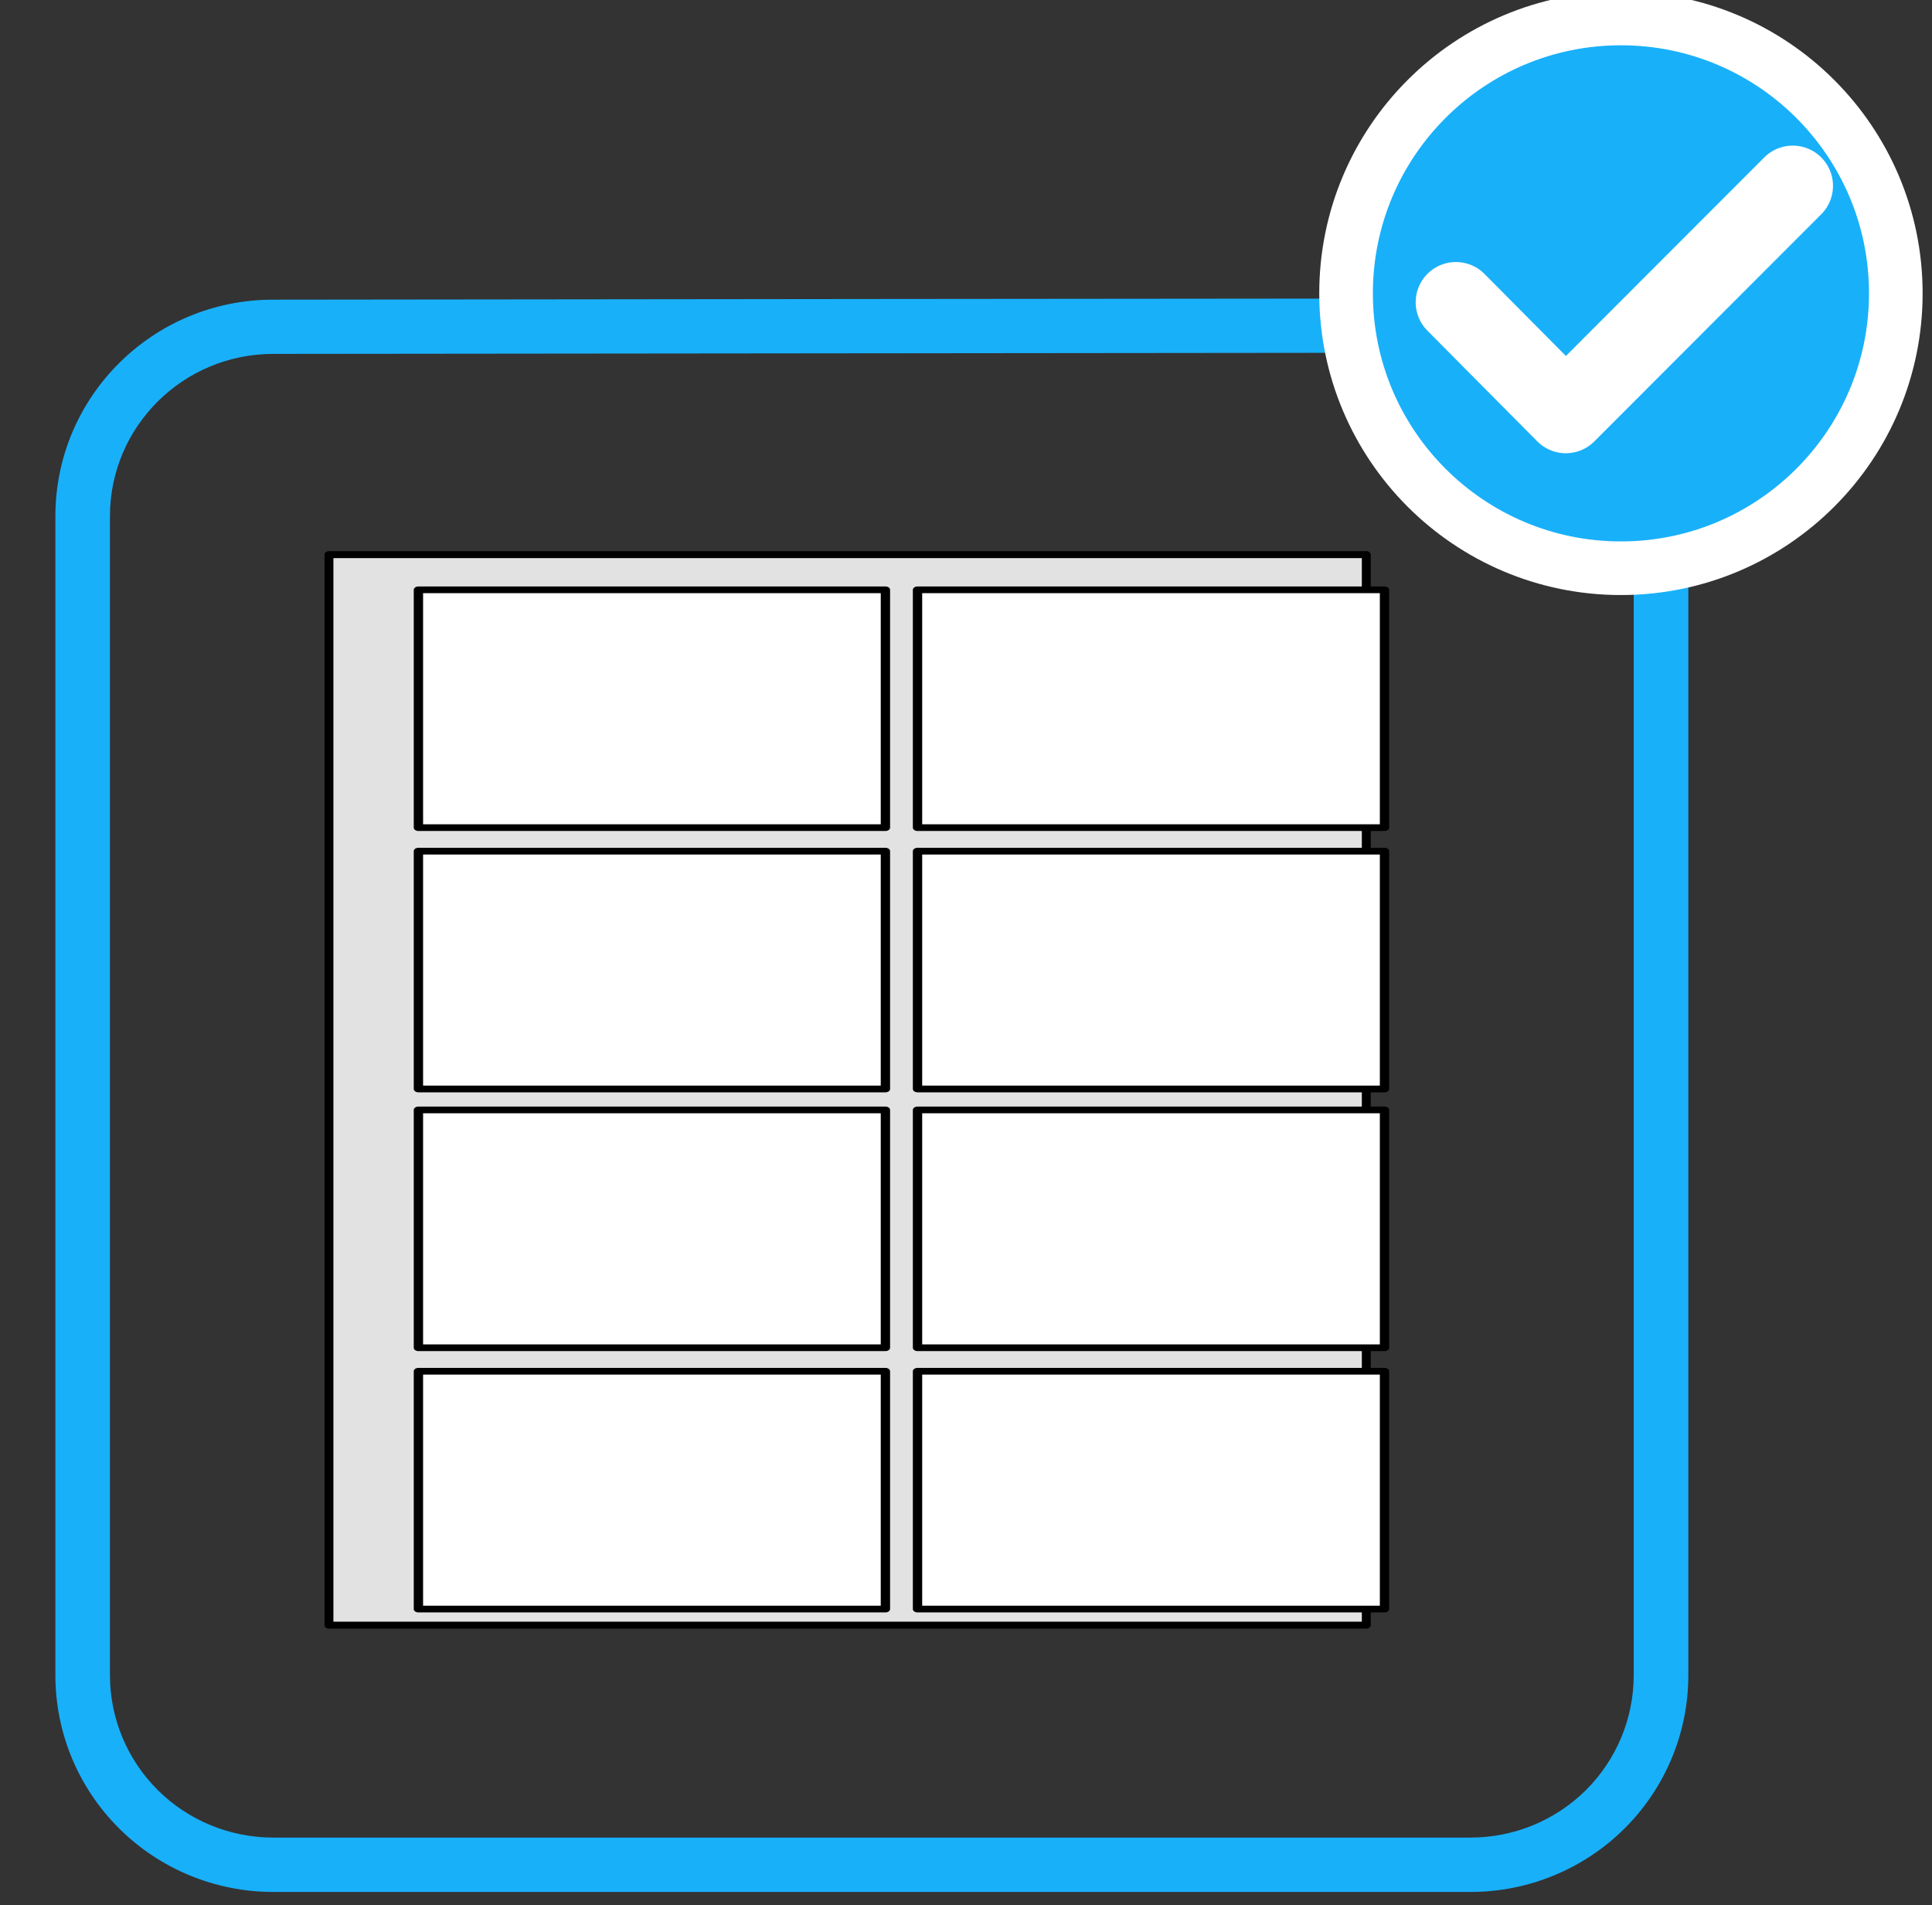
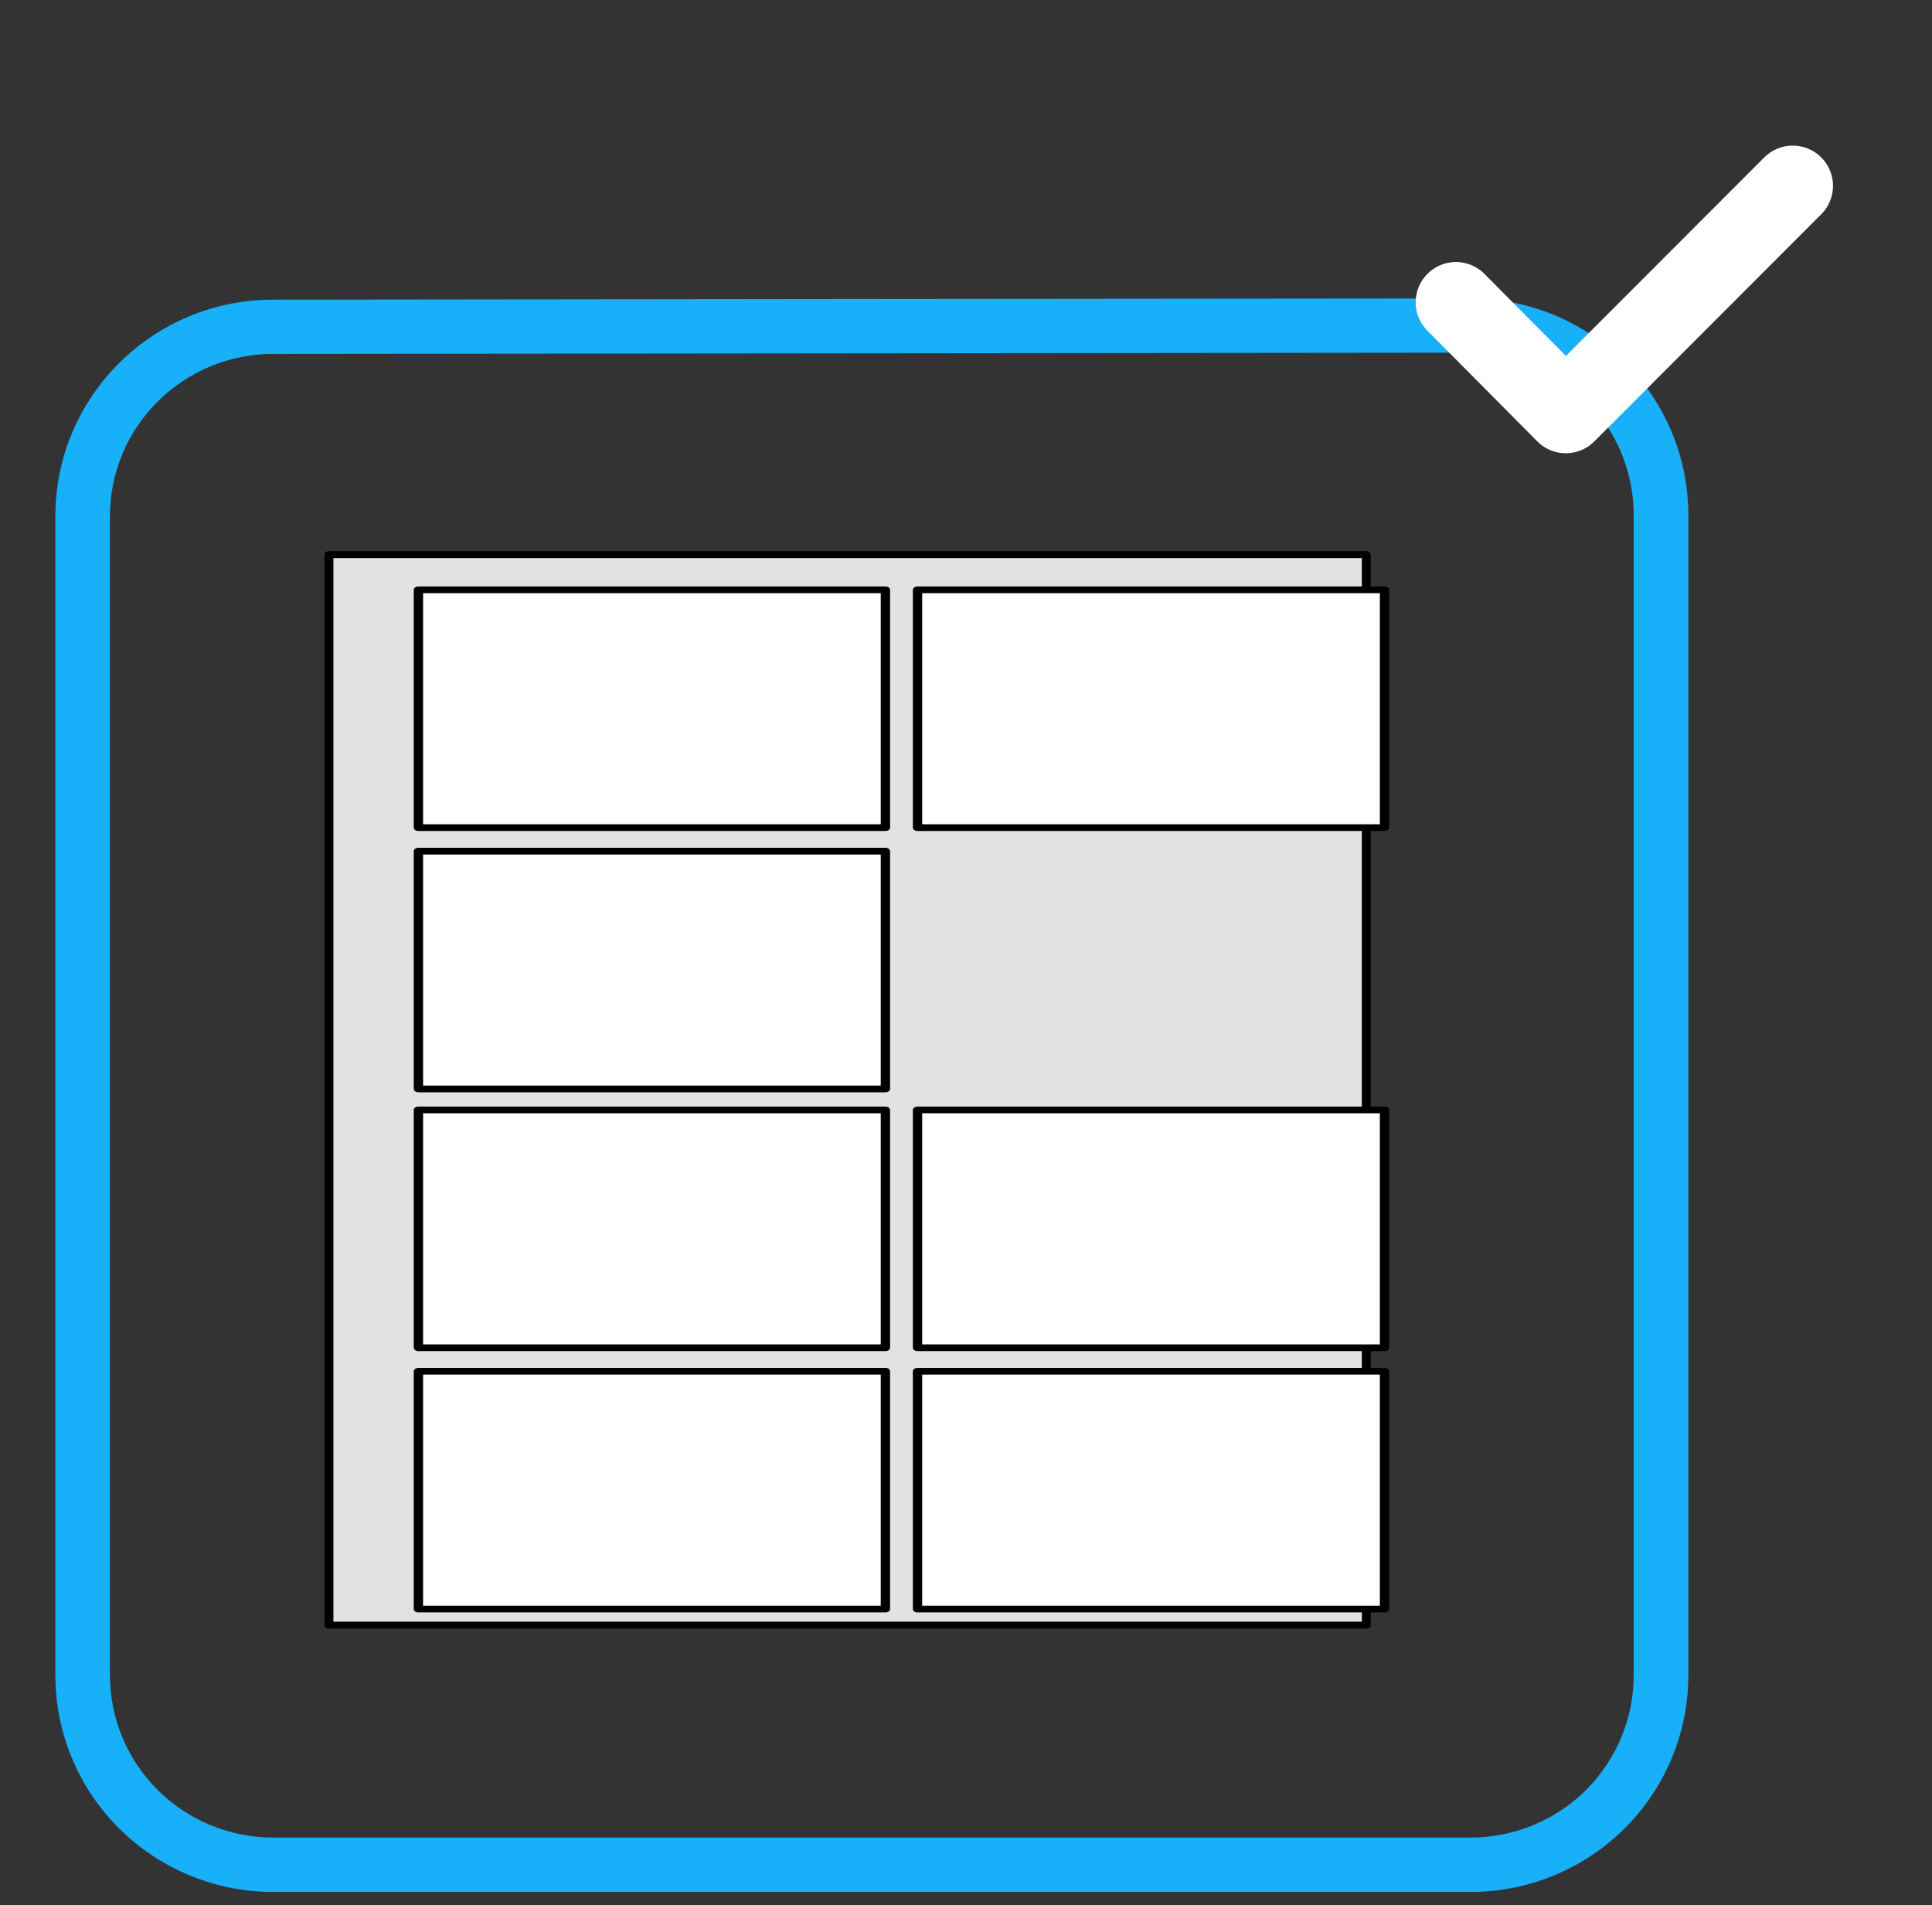
<svg xmlns="http://www.w3.org/2000/svg" width="100%" height="100%" viewBox="0 0 144 142" version="1.1" xml:space="preserve" style="fill-rule:evenodd;clip-rule:evenodd;stroke-linecap:round;stroke-linejoin:round;stroke-miterlimit:1.5;">
  <rect x="0" y="0" width="144" height="142" fill="#333333" stroke="none" />
  <g transform="matrix(1,0,0,1,-12388.7,-1841.59)">
    <g transform="matrix(0.054,0,0,1.135,11591.9,651.553)">
      <path d="M17085.9,1082.31C17085.9,1078.54 17054.2,1074.92 16997.7,1072.25C16941.3,1069.58 16864.7,1068.08 16785,1068.09C16353.4,1068.11 15563.5,1068.14 15132.3,1068.17C14966.4,1068.17 14832,1074.54 14832,1082.39C14832,1102.37 14832,1138.52 14832,1158.5C14832,1162.28 14863.6,1165.89 14920,1168.56C14976.4,1171.23 15052.9,1172.73 15132.6,1172.73L16785.3,1172.73C16865,1172.73 16941.5,1171.23 16997.9,1168.56C17054.2,1165.89 17085.9,1162.28 17085.9,1158.5C17085.9,1138.51 17085.9,1102.31 17085.9,1082.31ZM17010.5,1082.31L17010.5,1158.5C17010.5,1161.33 16986.8,1164.04 16944.6,1166.04C16902.3,1168.04 16845,1169.16 16785.3,1169.16L15132.6,1169.16C15072.9,1169.16 15015.6,1168.04 14973.3,1166.04C14931.1,1164.04 14907.3,1161.33 14907.3,1158.5C14907.3,1138.52 14907.3,1102.37 14907.3,1082.39C14907.3,1076.51 15008,1071.74 15132.4,1071.73C15132.4,1071.73 16785,1071.65 16785,1071.65C16844.8,1071.65 16902.2,1072.77 16944.5,1074.77C16986.8,1076.77 17010.5,1079.48 17010.5,1082.31Z" style="fill:rgb(25,176,250);" />
    </g>
    <g transform="matrix(1.658,0,0,1.3,-12963.3,-641.815)">
      <rect x="15305.5" y="1942.11" width="46.632" height="61.376" style="fill:rgb(226,226,226);stroke:black;stroke-width:0.4px;" />
    </g>
    <g transform="matrix(1.879,0,0,1.355,-16308.9,-750.426)">
      <rect x="15309.2" y="1945.37" width="18.524" height="13.081" style="fill:white;stroke:black;stroke-width:0.37px;" />
    </g>
    <g transform="matrix(1.879,0,0,1.355,-16308.9,-730.948)">
-       <rect x="15309.2" y="1945.37" width="18.524" height="13.081" style="fill:white;stroke:black;stroke-width:0.37px;" />
-     </g>
+       </g>
    <g transform="matrix(1.879,0,0,1.355,-16308.9,-711.661)">
      <rect x="15309.2" y="1945.37" width="18.524" height="13.081" style="fill:white;stroke:black;stroke-width:0.37px;" />
    </g>
    <g transform="matrix(1.879,0,0,1.355,-16308.9,-692.184)">
      <rect x="15309.2" y="1945.37" width="18.524" height="13.081" style="fill:white;stroke:black;stroke-width:0.37px;" />
    </g>
    <g transform="matrix(1.879,0,0,1.355,-16346.1,-750.426)">
      <rect x="15309.2" y="1945.37" width="18.524" height="13.081" style="fill:white;stroke:black;stroke-width:0.37px;" />
    </g>
    <g transform="matrix(1.879,0,0,1.355,-16346.1,-730.948)">
      <rect x="15309.2" y="1945.37" width="18.524" height="13.081" style="fill:white;stroke:black;stroke-width:0.37px;" />
    </g>
    <g transform="matrix(1.879,0,0,1.355,-16346.1,-711.661)">
      <rect x="15309.2" y="1945.37" width="18.524" height="13.081" style="fill:white;stroke:black;stroke-width:0.37px;" />
    </g>
    <g transform="matrix(1.879,0,0,1.355,-16346.1,-692.184)">
      <rect x="15309.2" y="1945.37" width="18.524" height="13.081" style="fill:white;stroke:black;stroke-width:0.37px;" />
    </g>
    <g transform="matrix(0.867,0,0,0.867,11508,18.279)">
-       <circle cx="1155.15" cy="2128.23" r="23.63" style="fill:rgb(25,176,250);stroke:white;stroke-width:4.61px;stroke-linecap:butt;" />
-     </g>
+       </g>
    <g transform="matrix(0.772,0,0,0.772,11632.9,281.874)">
      <path d="M1119.58,2049.54L1130.19,2060.23L1152.1,2038.3" style="fill:none;stroke:white;stroke-width:7.77px;stroke-linecap:butt;stroke-linejoin:miter;" />
    </g>
  </g>
</svg>